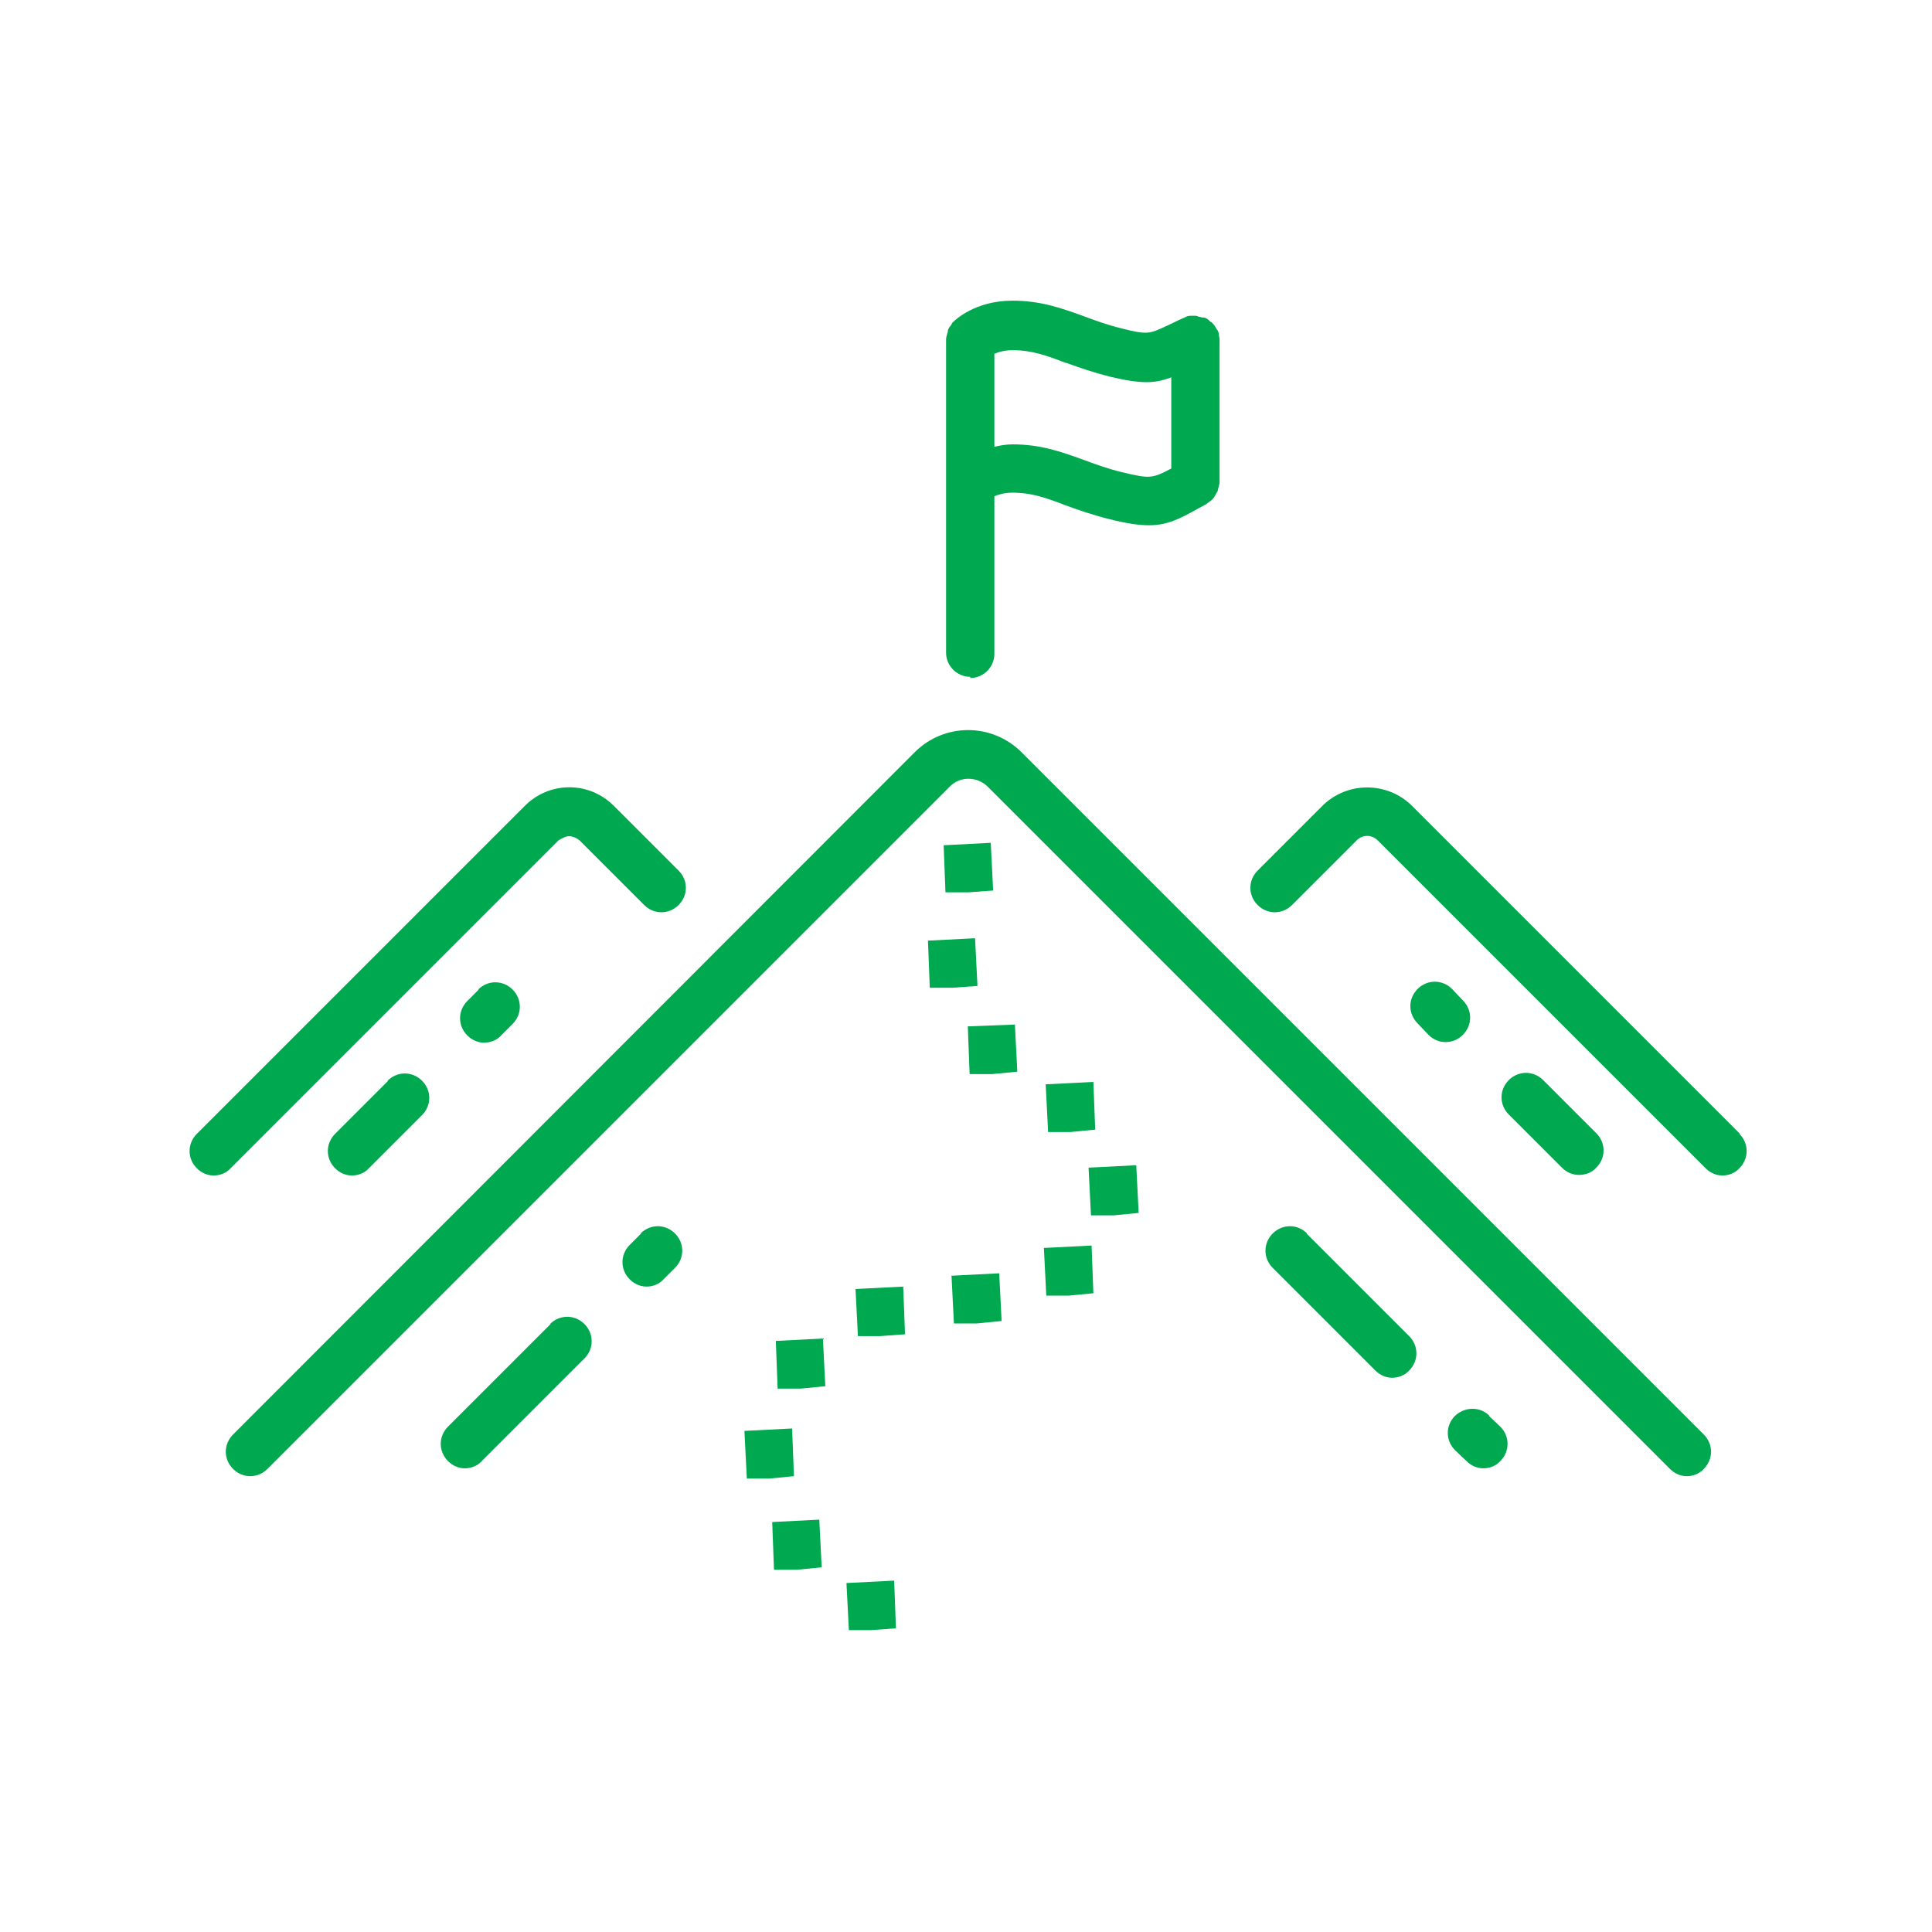
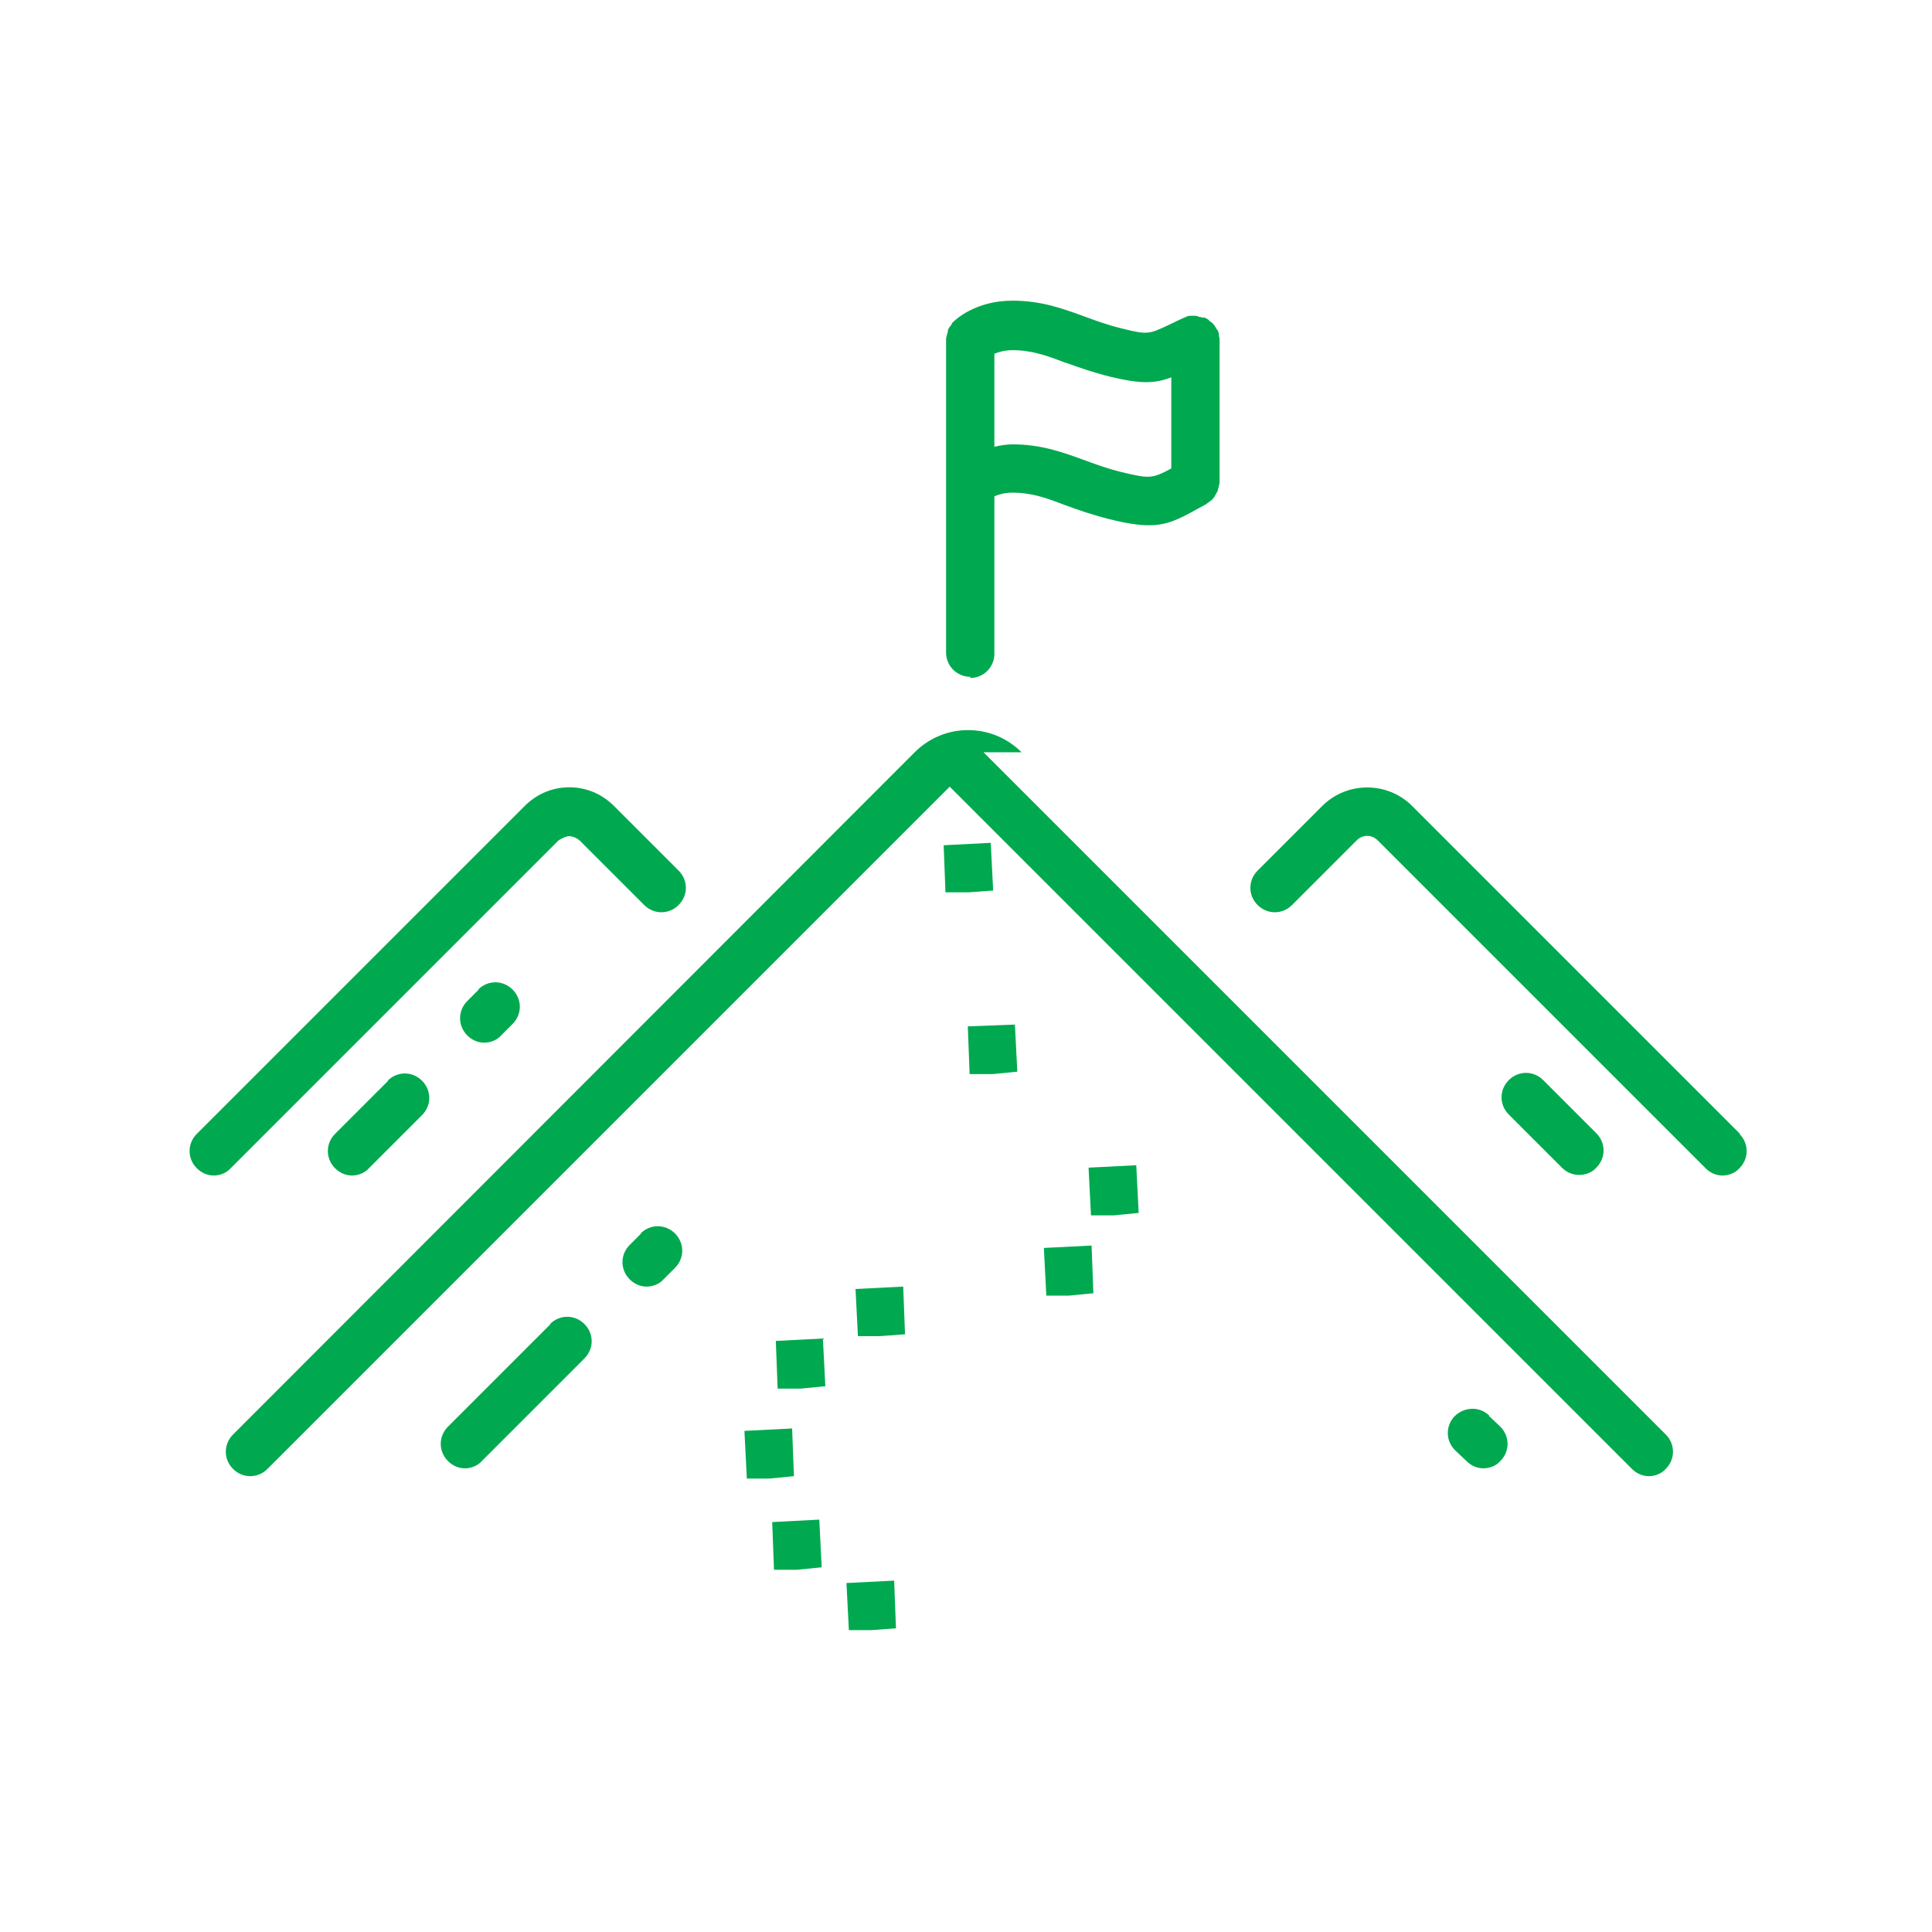
<svg xmlns="http://www.w3.org/2000/svg" id="Layer_1" data-name="Layer 1" viewBox="0 0 32 32">
  <defs>
    <style> .cls-1 { fill: #00a94f; stroke-width: 0px; } </style>
  </defs>
-   <path class="cls-1" d="M16.92,12.46c-.49-.49-1.28-.49-1.77,0L3.86,23.76c-.16.16-.16.41,0,.57s.41.16.57,0l11.3-11.3c.17-.18.46-.17.63,0l11.3,11.3c.08.08.18.12.28.12s.21-.04.28-.12c.16-.16.16-.41,0-.57l-11.3-11.3Z" />
+   <path class="cls-1" d="M16.92,12.46c-.49-.49-1.28-.49-1.77,0L3.86,23.76c-.16.16-.16.41,0,.57s.41.16.57,0l11.3-11.3l11.3,11.3c.08.08.18.12.28.12s.21-.04.28-.12c.16-.16.16-.41,0-.57l-11.3-11.3Z" />
  <path class="cls-1" d="M28.82,18.78l-5.43-5.43c-.41-.41-1.08-.41-1.49,0l-1.07,1.07c-.16.16-.16.41,0,.57s.41.16.57,0l1.07-1.07c.1-.1.25-.1.35,0l5.43,5.43c.08.08.18.12.28.12s.21-.04.28-.12c.16-.16.16-.41,0-.57Z" />
  <path class="cls-1" d="M9.25,13.92s.11-.07.17-.07h0c.07,0,.13.03.18.07l1.07,1.07c.16.16.41.16.57,0s.16-.41,0-.57l-1.07-1.07c-.2-.2-.46-.31-.74-.31h0c-.28,0-.54.11-.74.31l-5.43,5.43c-.16.16-.16.41,0,.57.08.08.18.12.28.12s.21-.04.28-.12l5.43-5.43Z" />
  <path class="cls-1" d="M7.93,16.39l-.19.19c-.16.16-.16.41,0,.57.08.08.18.12.28.12s.21-.04.28-.12l.19-.19c.16-.16.16-.41,0-.57s-.41-.16-.57,0Z" />
  <path class="cls-1" d="M6.43,17.9l-.88.88c-.16.16-.16.41,0,.57.08.08.18.12.28.12s.21-.04.28-.12l.88-.88c.16-.16.16-.41,0-.57s-.41-.16-.57,0Z" />
  <path class="cls-1" d="M10.62,20.43l-.19.19c-.16.16-.16.41,0,.57.08.08.18.12.28.12s.21-.04.28-.12l.19-.19c.16-.16.16-.41,0-.57s-.41-.16-.57,0Z" />
  <path class="cls-1" d="M9.12,21.93l-1.7,1.7c-.16.16-.16.41,0,.57.08.08.18.12.28.12s.21-.04.28-.12l1.7-1.7c.16-.16.16-.41,0-.57s-.41-.16-.57,0Z" />
  <path class="cls-1" d="M16.07,11.23c.22,0,.4-.18.4-.4v-2.61c.07-.03.17-.06.3-.06.32,0,.57.09.88.21.22.08.45.16.73.23.28.07.48.1.65.1.3,0,.5-.1.82-.28l.13-.07s.02-.02.04-.03c.02-.02.05-.03.07-.06.02-.02.03-.04.04-.06.01-.02.03-.05.04-.07,0-.02.01-.05.02-.08,0-.02.01-.04.01-.06v-2.36s0,0,0,0c0-.02,0-.04-.01-.06,0-.03,0-.06-.02-.09,0,0,0,0,0,0,0-.01-.01-.02-.02-.03-.02-.04-.04-.07-.07-.1-.02-.02-.04-.02-.05-.04-.02-.02-.05-.04-.08-.05-.02,0-.05,0-.07-.01-.03,0-.05-.02-.08-.02,0,0,0,0,0,0-.02,0-.03,0-.05,0-.04,0-.08,0-.11.02,0,0,0,0,0,0-.12.05-.21.1-.3.14-.3.14-.33.16-.76.05-.25-.06-.46-.14-.65-.21-.36-.13-.7-.25-1.16-.25-.62,0-.95.32-.99.36-.02.02-.02.04-.03.05-.02.02-.04.05-.05.08,0,0,0,.01,0,.02-.01.04-.03.09-.03.13v5.19c0,.22.18.4.4.4ZM17.66,6.01c.22.08.45.16.73.23.25.06.44.09.6.09.15,0,.28-.03.41-.08v1.51c-.32.17-.36.17-.82.06-.25-.06-.46-.14-.65-.21-.36-.13-.7-.25-1.16-.25-.11,0-.21.02-.3.04v-1.54c.07-.03.17-.06.3-.06.32,0,.57.09.88.21Z" />
  <path class="cls-1" d="M24.67,23.45c-.16-.16-.41-.15-.57,0-.16.16-.16.41,0,.57l.19.18c.08.08.18.12.28.12s.21-.04.28-.12c.16-.16.16-.41,0-.57l-.19-.18Z" />
-   <path class="cls-1" d="M21.65,20.43c-.16-.16-.41-.16-.57,0s-.16.41,0,.57l1.7,1.7c.08.08.18.12.28.12s.21-.04.28-.12c.16-.16.16-.41,0-.57l-1.7-1.7Z" />
-   <path class="cls-1" d="M23.95,17.26c.1,0,.2-.04.28-.12.16-.16.16-.41,0-.57l-.18-.19c-.16-.16-.41-.16-.57,0-.16.16-.16.41,0,.57l.18.19c.08.08.18.12.28.12Z" />
  <path class="cls-1" d="M26.16,19.46c.1,0,.21-.04.28-.12.16-.16.16-.41,0-.57l-.88-.88c-.16-.16-.41-.16-.57,0s-.16.41,0,.57l.88.88c.08.08.18.12.28.12Z" />
  <polygon class="cls-1" points="14.02 26.22 14.06 27 14.43 27 14.84 26.97 14.81 26.18 14.02 26.22" />
  <polygon class="cls-1" points="12.79 25.21 12.82 26 13.2 26 13.61 25.96 13.57 25.17 12.79 25.21" />
  <polygon class="cls-1" points="13.12 23.66 12.33 23.7 12.37 24.49 12.74 24.49 13.15 24.45 13.12 23.66" />
  <polygon class="cls-1" points="12.85 22.21 12.88 23 13.26 23 13.67 22.96 13.63 22.17 12.85 22.21" />
  <polygon class="cls-1" points="14.17 21.35 14.21 22.13 14.58 22.13 14.99 22.1 14.96 21.31 14.17 21.35" />
-   <polygon class="cls-1" points="15.76 21.13 15.8 21.92 16.18 21.92 16.59 21.88 16.55 21.09 15.76 21.13" />
  <polygon class="cls-1" points="17.29 20.67 17.33 21.46 17.7 21.46 18.11 21.42 18.08 20.63 17.29 20.67" />
  <polygon class="cls-1" points="18.03 19.34 18.07 20.13 18.45 20.13 18.86 20.09 18.82 19.3 18.03 19.34" />
-   <polygon class="cls-1" points="18.14 18.71 18.11 17.92 17.32 17.96 17.36 18.75 17.73 18.75 18.14 18.71" />
  <polygon class="cls-1" points="16.03 17 16.06 17.79 16.44 17.79 16.85 17.75 16.81 16.97 16.03 17" />
-   <polygon class="cls-1" points="16.19 16.33 16.15 15.54 15.37 15.58 15.4 16.36 15.78 16.36 16.19 16.33" />
  <polygon class="cls-1" points="16.45 14.75 16.41 13.96 15.63 14 15.66 14.78 16.04 14.78 16.45 14.75" />
</svg>